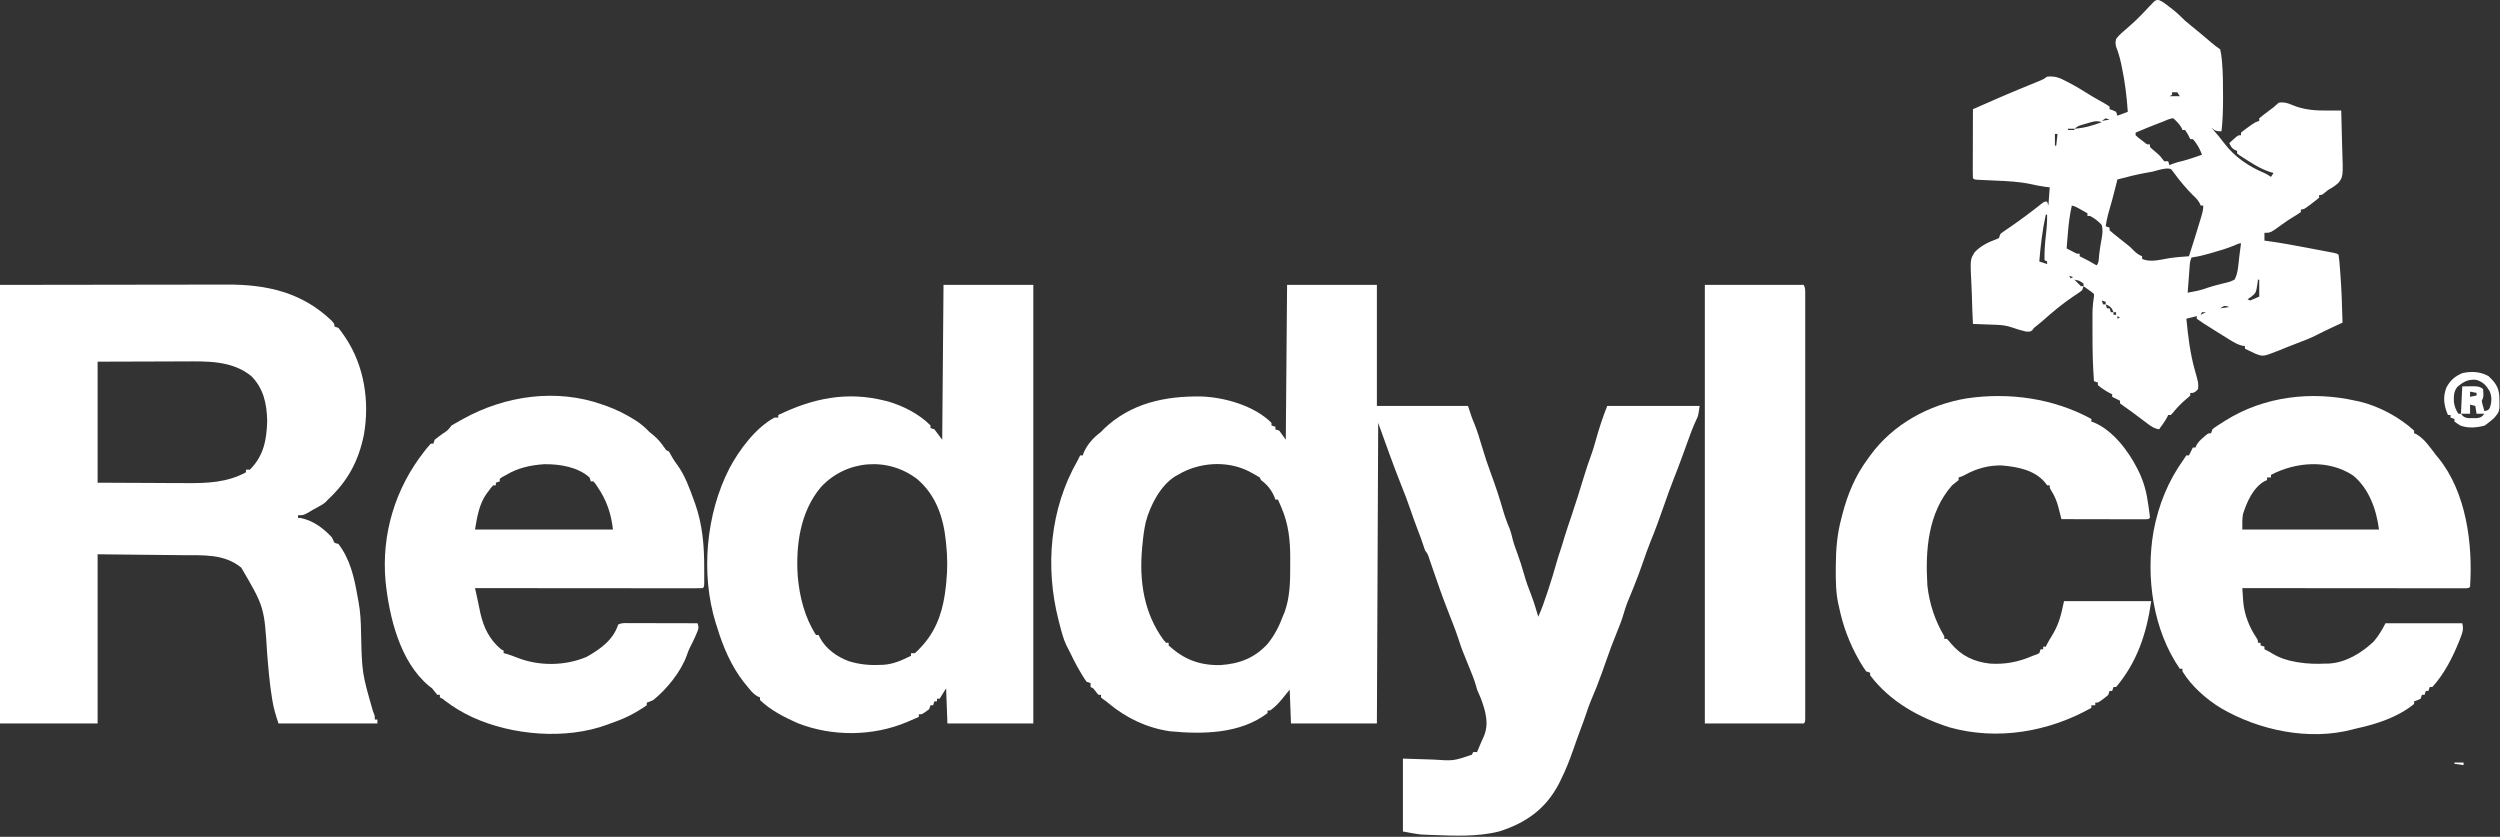
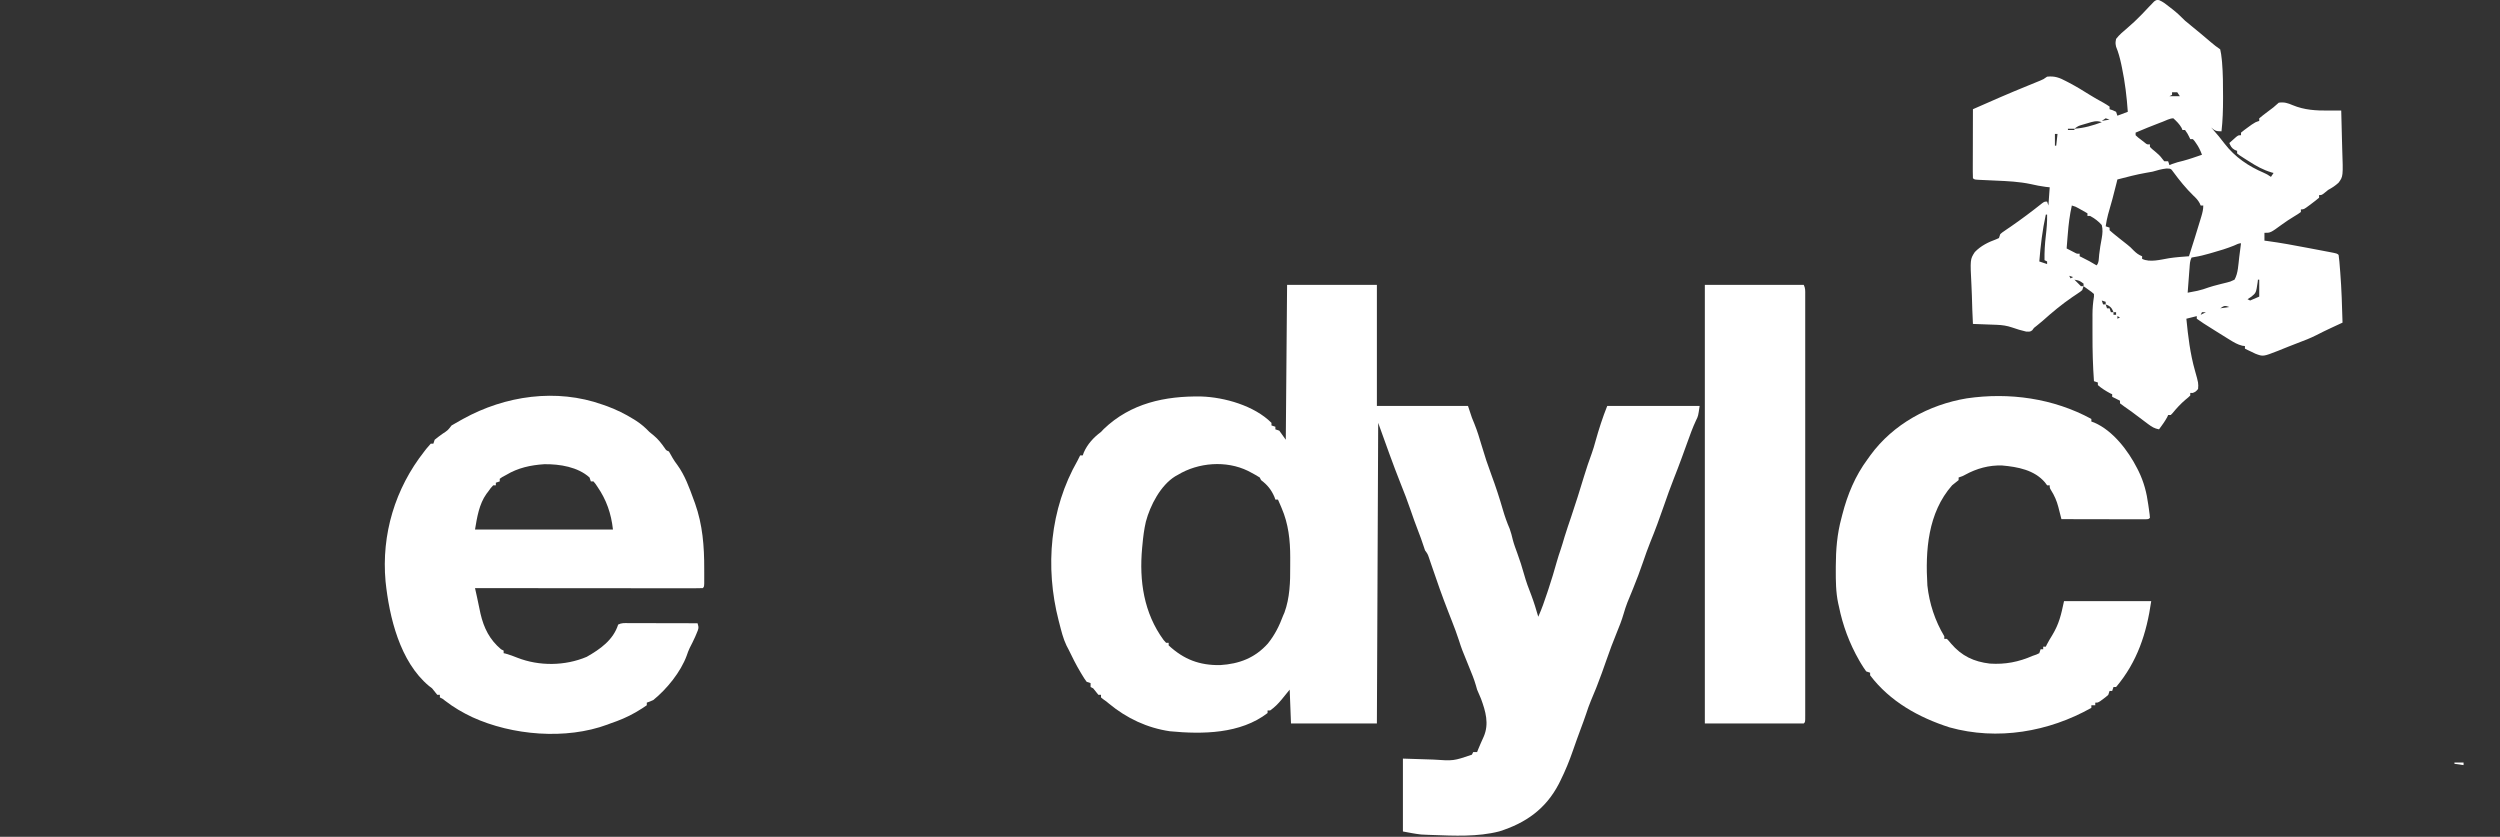
<svg xmlns="http://www.w3.org/2000/svg" width="1921" height="643" viewBox="0 0 1921 643" fill="none">
  <rect x="0" y="0" width="1921" height="643" fill="#333333" stroke="none" />
  <path fill-rule="evenodd" clip-rule="evenodd" d="M1058 311.909H1128L1131 320.909C1131.64 322.533 1132.29 324.15 1132.97 325.757C1135.17 331.186 1136.85 336.726 1138.5 342.347C1140.74 349.976 1143.21 357.463 1146 364.909C1149.28 373.709 1152.17 382.579 1154.78 391.604C1156.24 396.65 1157.95 401.464 1160.03 406.292C1161.06 409.084 1161.75 411.903 1162.44 414.794C1163.36 418.288 1164.63 421.647 1165.87 425.034C1167.8 430.367 1169.56 435.685 1171.06 441.159C1172.62 446.818 1174.59 452.193 1176.76 457.643C1178.78 462.979 1180.4 468.435 1182 473.909C1184.73 467.854 1186.85 461.652 1188.94 455.347C1189.29 454.281 1189.64 453.214 1190.01 452.116C1192.24 445.363 1194.31 438.596 1196.2 431.741C1197.12 428.47 1198.18 425.264 1199.28 422.05C1200.32 418.943 1201.24 415.803 1202.16 412.659C1203.77 407.406 1205.56 402.209 1207.32 397.007C1210.78 386.798 1214 376.527 1217.11 366.208C1218.94 360.176 1220.93 354.248 1223.12 348.337C1224.21 345.314 1225.1 342.26 1225.94 339.159C1228.51 329.924 1231.44 320.814 1235 311.909H1306C1304.88 319.71 1304.88 319.71 1303.27 322.944C1300.6 328.621 1298.52 334.485 1296.4 340.38C1295.19 343.732 1293.97 347.081 1292.75 350.429C1292.51 351.084 1292.27 351.74 1292.02 352.416C1290.17 357.484 1288.24 362.517 1286.25 367.534C1283.5 374.485 1281 381.506 1278.56 388.569C1275.29 398.016 1271.86 407.411 1268.06 416.659C1266.02 421.677 1264.27 426.793 1262.5 431.909C1260.16 438.65 1257.74 445.319 1255 451.909C1253.97 454.407 1252.95 456.907 1251.94 459.409L1250.46 463.003C1249.33 465.895 1248.41 468.809 1247.55 471.792C1246.09 476.768 1244.24 481.5 1242.25 486.284C1239.45 493.141 1236.84 500.029 1234.44 507.034C1232.16 513.648 1229.79 520.206 1227.25 526.721C1226.97 527.444 1226.69 528.167 1226.4 528.911C1225.15 532.089 1223.86 535.231 1222.48 538.358C1221.07 541.737 1219.9 545.114 1218.77 548.593C1217.5 552.401 1216.09 556.151 1214.69 559.909C1212.62 565.468 1210.6 571.037 1208.67 576.647C1205.92 584.647 1202.78 592.328 1199 599.909L1197.79 602.358C1187.73 621.649 1172.36 632.447 1152.01 638.85C1135.5 643.111 1117.4 642.205 1100.5 641.596C1099.5 641.562 1098.51 641.528 1097.48 641.492C1096.53 641.448 1095.58 641.404 1094.59 641.358C1093.77 641.32 1092.96 641.283 1092.11 641.244C1087.37 640.734 1082.69 639.762 1078 638.909V582.909C1095.87 583.471 1095.87 583.471 1101.45 583.657C1116.82 584.711 1116.82 584.711 1131 579.909L1132 577.909H1135L1135.75 575.971C1137.12 572.609 1138.6 569.304 1140.1 565.995C1144.36 556.146 1141.54 546.56 1138 536.909C1137.05 534.552 1136.02 532.237 1135 529.909L1134.06 526.596C1132.7 521.883 1130.86 517.443 1129 512.909C1123.21 498.759 1123.21 498.759 1121.06 492.097C1119.43 487.041 1117.56 482.103 1115.62 477.159C1115.32 476.383 1115.02 475.606 1114.7 474.806C1114.09 473.246 1113.48 471.686 1112.87 470.126C1108.28 458.393 1104.1 446.54 1100.07 434.604C1099.7 433.523 1099.33 432.441 1098.95 431.327C1098.62 430.355 1098.3 429.384 1097.96 428.383C1097.03 425.717 1097.03 425.716 1095 422.909C1094.52 421.632 1094.09 420.338 1093.69 419.034C1092.5 415.332 1091.17 411.716 1089.75 408.097C1087.59 402.556 1085.62 396.969 1083.69 391.347C1081.42 384.786 1079 378.333 1076.37 371.909C1070.2 356.389 1064.67 340.619 1059 324.909L1058 555.909H991.999L990.999 529.909C987.928 533.673 987.928 533.674 984.868 537.447C982.186 540.699 979.477 543.468 975.999 545.909H973.999V547.909C953.114 563.985 924.006 564.301 898.999 561.909C881.451 559.343 865.802 551.952 852.226 540.741C850.032 538.889 850.031 538.889 847.71 537.296L845.999 535.909V533.909H843.999C842.645 532.259 841.312 530.592 839.999 528.909L837.999 527.909V524.909L834.999 523.909C833.167 521.39 833.167 521.389 831.187 518.096C830.663 517.227 830.664 517.227 830.13 516.341C826.773 510.685 823.848 504.834 820.999 498.909L819.452 495.952C816.859 490.521 815.499 484.719 813.999 478.909C813.822 478.233 813.645 477.557 813.463 476.86C802.849 435.561 806.726 391.075 827.999 353.909C828.678 352.582 829.351 351.251 829.999 349.909H831.999L832.792 347.694C835.577 341.269 840.406 336.03 845.999 331.909L848.124 329.659C868.873 309.812 895.144 304.217 922.937 304.655C940.926 305.209 963.905 311.774 976.999 324.909V326.909L979.999 327.909V329.909L982.999 330.909L987.999 337.909L988.999 218.909H1058V311.909ZM958.956 361.831C942.193 353.648 920.786 355.321 904.999 364.909L903.151 365.921C891.835 372.855 883.808 388.286 880.474 400.899C879.132 406.712 878.401 412.472 877.874 418.409L877.612 421.093C875.281 446.294 878.911 471.073 894.12 491.8L895.999 493.909H897.999V495.909C909.647 506.736 921.742 511.309 937.554 511.061C952.272 510.144 964.295 505.594 974.249 494.472C979.608 487.809 983.017 480.892 985.999 472.909C986.472 471.835 986.472 471.835 986.955 470.739C991.111 459.474 991.49 447 991.391 435.125C991.374 432.843 991.39 430.563 991.409 428.282C991.429 415.218 990.046 402.508 984.812 390.409L983.985 388.46C983.337 386.937 982.671 385.422 981.999 383.909H979.999L979.249 381.784C976.82 376.197 973.83 372.565 968.999 368.909L967.999 366.909C965.687 365.464 963.413 364.163 960.999 362.909L958.956 361.831Z" fill="white" />
  <path d="M1893 587.909L1886 586.909V585.909H1893V587.909Z" fill="white" />
-   <path fill-rule="evenodd" clip-rule="evenodd" d="M1710.09 323.107C1739.75 304.554 1776.09 300.276 1810 307.909L1813.01 308.53C1827.75 311.995 1843.9 320.634 1855 330.909V332.909L1856.69 333.597C1863.17 337.277 1867.49 344.151 1872 349.909L1873.57 351.772C1895.17 378.322 1900.16 417.945 1898 450.909C1897 451.909 1897 451.909 1894.16 452.032C1892.88 452.031 1891.6 452.03 1890.27 452.029C1889.56 452.03 1888.85 452.031 1888.12 452.032C1885.72 452.034 1883.32 452.028 1880.91 452.022C1879.2 452.022 1877.49 452.023 1875.77 452.023C1871.1 452.024 1866.43 452.018 1861.76 452.011C1856.89 452.004 1852.02 452.003 1847.14 452.002C1837.91 451.999 1828.67 451.991 1819.43 451.981C1808.92 451.97 1798.41 451.964 1787.89 451.959C1766.26 451.948 1744.63 451.931 1723 451.909C1723.14 454.149 1723.29 456.388 1723.44 458.627C1723.56 460.497 1723.56 460.497 1723.69 462.405C1724.58 472.38 1728.3 481.815 1733.86 490.089C1735 491.909 1735 491.909 1735 493.909H1737V495.909L1740 496.909V498.909L1741.69 499.722C1744 500.909 1744 500.909 1746.31 502.347C1752.06 505.686 1757.56 507.5 1764.06 508.597L1766.3 508.98C1773.22 510.086 1779.99 510.249 1787 509.909L1789.34 509.886C1802.47 509.25 1814.69 501.687 1824 492.909C1827.69 488.522 1830.44 484.026 1833 478.909H1892C1893.15 483.511 1892.28 485.873 1890.62 490.097C1890.36 490.795 1890.09 491.493 1889.81 492.213C1884.74 504.92 1878.28 517.727 1869 527.909H1867L1866 530.909H1864L1863 533.909H1861L1860 536.909C1857.44 538.096 1857.44 538.097 1855 538.909V540.909C1842.34 551.23 1825.71 556.561 1810 559.909L1807.57 560.554C1774.16 569.332 1735.78 561.18 1706.6 544.147C1695.35 537.341 1683.92 527.22 1677 515.909V513.909H1675C1654.37 484.126 1648.65 443.375 1654.79 408.179C1658.63 387.885 1665.94 369.751 1678 352.909L1680 349.909H1682L1685 343.909H1687L1687.75 342.143C1689.19 339.578 1690.78 338.072 1693 336.159L1695.12 334.3C1697 332.909 1697 332.909 1699 332.909L1700 329.909C1701.47 328.654 1701.47 328.654 1703.36 327.421C1704.06 326.965 1704.75 326.508 1705.47 326.038C1706.22 325.562 1706.98 325.087 1707.75 324.597C1708.52 324.105 1709.29 323.613 1710.09 323.107ZM1807.99 365.276C1789.2 352.949 1764.24 354.788 1745 364.909V366.909H1742V368.909L1740.21 369.686C1731.25 374.637 1726.41 385.848 1723.48 395.159C1722.81 399.02 1723 402.989 1723 406.909H1828C1826.09 391.642 1820.36 375.317 1807.99 365.276Z" fill="white" />
  <path fill-rule="evenodd" clip-rule="evenodd" d="M355.819 321.901C388.214 303.989 427.526 298.266 463 310.909L466.598 312.163C473.698 314.844 480.175 317.956 486.625 321.972C487.288 322.383 487.951 322.794 488.634 323.218C492.569 325.75 495.757 328.503 499 331.909C500.133 332.861 501.278 333.801 502.438 334.722C505.794 337.535 508.245 340.687 510.738 344.272C511.919 346.05 511.92 346.05 514 346.909C514.971 348.584 515.937 350.262 516.867 351.96C517.952 353.826 519.137 355.5 520.438 357.222C526.267 365.261 529.636 374.644 533 383.909L534.098 386.878C539.912 403.325 541.177 419.734 541.125 437.034C541.129 438.373 541.132 439.711 541.137 441.05L541.133 444.854C541.132 445.994 541.131 447.133 541.13 448.307C541 450.909 541 450.909 540 451.909C537.747 452.006 535.491 452.031 533.236 452.029C532.521 452.03 531.805 452.031 531.068 452.032C528.653 452.034 526.238 452.028 523.822 452.022C522.098 452.022 520.374 452.023 518.649 452.023C513.953 452.024 509.257 452.018 504.562 452.011C499.66 452.004 494.757 452.004 489.855 452.003C480.566 452 471.276 451.991 461.986 451.981C451.413 451.97 440.84 451.964 430.268 451.959C408.512 451.948 386.756 451.931 365 451.909C365.203 452.819 365.203 452.819 365.41 453.747C365.589 454.548 365.767 455.35 365.951 456.176C366.128 456.968 366.304 457.76 366.486 458.576C367.439 462.901 368.323 467.24 369.219 471.577C371.814 482.647 376.246 491.508 385 498.909L387 499.909V501.909L388.59 502.253C391.674 503.093 394.586 504.244 397.562 505.409C414.314 511.95 434.103 511.776 450.812 504.722C461.278 498.771 471.234 491.762 475 479.909C477.659 478.579 479.666 478.789 482.644 478.796C483.825 478.796 485.006 478.796 486.223 478.796C487.503 478.801 488.783 478.806 490.102 478.811C491.408 478.813 492.715 478.814 494.062 478.815C497.537 478.819 501.013 478.83 504.488 478.841C508.034 478.851 511.579 478.855 515.125 478.86C522.083 478.871 529.042 478.888 536 478.909C537.195 482.493 536.74 483.215 535.312 486.597L534.18 489.288C532.851 492.241 531.413 495.118 529.922 497.991C529.016 499.876 528.347 501.739 527.688 503.722C523.072 516.359 512.398 529.476 502 537.909C499.266 539.124 499.266 539.124 497 539.909V541.909C494.799 543.458 492.625 544.856 490.312 546.221C489.635 546.624 488.958 547.027 488.26 547.442C482.09 551.019 475.751 553.619 469 555.909L466.754 556.768C434.823 568.599 393.607 565.101 362.965 551.093C355.432 547.527 348.648 543.577 342.039 538.475C340.088 536.874 340.088 536.874 338 535.909V533.909H336C334.661 532.247 333.329 530.579 332 528.909L329.625 527.096C307.252 508.452 299.126 474.148 296.26 446.776C292.985 410.565 303.615 375.384 326 346.909L327.613 344.823C328.688 343.473 329.834 342.181 331 340.909H333L334 337.909C335.972 336.301 337.927 334.811 340 333.347C344.092 330.679 344.092 330.679 347 326.909C349.314 325.512 351.625 324.193 354 322.909C354.6 322.576 355.201 322.244 355.819 321.901ZM418.262 356.694C407.759 357.386 398.093 359.446 389 364.909L385.875 366.597L384 367.909V369.909L381 370.909V372.909H379C377.037 375.004 377.037 375.004 375 377.909L373.77 379.495C368.136 387.434 366.57 397.488 365 406.909H471C469.625 394.534 466.046 384.189 459 373.909L457.445 371.636L456 369.909H454L453 366.909C444.017 358.762 430.09 356.549 418.262 356.694Z" fill="white" />
  <path d="M1511.25 306.097C1543.99 301.31 1577.83 306.06 1607 321.909V323.909L1609.24 324.725C1623.58 330.879 1635.33 346.346 1642.19 359.847C1642.52 360.503 1642.85 361.16 1643.2 361.836C1647.36 370.31 1649.51 378.567 1650.75 387.909L1651.17 390.796C1651.88 395.962 1651.88 395.962 1652 397.909C1651 398.909 1651 398.909 1648.34 399.029C1646.55 399.026 1646.55 399.026 1644.74 399.022C1643.76 399.023 1643.76 399.023 1642.75 399.023C1640.59 399.023 1638.42 399.015 1636.25 399.007C1634.75 399.005 1633.24 399.004 1631.74 399.003C1627.79 398.999 1623.83 398.988 1619.87 398.977C1615.84 398.967 1611.8 398.963 1607.77 398.958C1599.85 398.947 1591.92 398.93 1584 398.909C1583.74 397.888 1583.49 396.866 1583.22 395.814C1582.87 394.456 1582.52 393.099 1582.17 391.741C1582 391.07 1581.84 390.399 1581.66 389.708C1580.4 384.839 1578.63 380.781 1575.95 376.546C1575 374.909 1575 374.909 1575 372.909H1573L1571.38 370.722C1563.26 361.11 1550.4 358.749 1538.46 357.682C1528.36 357.321 1518.84 359.993 1510.02 364.823C1508 365.909 1508 365.909 1505 366.909V368.909C1503.34 370.25 1501.67 371.582 1500 372.909C1481.35 394.105 1479.36 423.014 1481 449.909C1482.5 463.729 1486.85 476.989 1494 488.909V490.909H1496C1497.52 492.483 1497.52 492.483 1499.25 494.597C1507.38 504.063 1516.66 508.443 1529 509.909C1540.9 510.676 1551.13 508.658 1562 503.909L1564.73 502.972L1567 501.909L1568 498.909H1570V496.909H1572L1572.82 495.21C1574.08 492.757 1575.49 490.442 1576.94 488.097C1582.27 479.187 1583.69 472.692 1586 461.909H1653C1649.48 486.578 1642.32 508.575 1626 527.909H1624L1623 530.909H1621L1620 533.909C1618.22 535.514 1618.22 535.515 1616.06 537.096L1613.91 538.702C1612 539.909 1612 539.909 1610 539.909V541.909H1607V543.909C1574.27 562.341 1534.86 569.202 1498 558.909C1474.39 551.322 1452.25 539.058 1437 518.909V516.909L1434 515.909C1432.47 513.808 1431.13 511.768 1429.81 509.534C1429.42 508.871 1429.03 508.209 1428.63 507.526C1421.13 494.46 1415.98 480.657 1413 465.909C1412.82 465.149 1412.65 464.388 1412.47 463.605C1410.63 454.959 1410.6 446.329 1410.62 437.534C1410.63 436.736 1410.63 435.939 1410.63 435.117C1410.67 422.315 1411.63 410.309 1415 397.909C1415.32 396.651 1415.32 396.65 1415.65 395.367C1419.61 379.985 1425.5 365.752 1435 352.909L1437.21 349.831C1454.72 325.862 1482.19 310.931 1511.25 306.097Z" fill="white" />
-   <path fill-rule="evenodd" clip-rule="evenodd" d="M794 555.909H728L727 528.909L722 536.909H720V538.909H718L717 541.909H715L714 544.909C708.629 548.909 708.628 548.909 706 548.909V550.909C703.771 551.868 701.542 552.826 699.312 553.784L697.416 554.6C671.096 565.9 639.61 566.168 612.875 555.659C602.839 551.208 591.907 545.649 584 537.909V535.909L582.211 535.136C578.287 532.959 575.803 529.348 573 525.909L571.426 523.991C561.807 511.747 555.5 496.703 551 481.909L549.938 478.608C538.254 440.68 542.459 394.783 560.625 359.597C568.251 345.34 580.591 328.825 595 320.909H598V318.909C624.517 306.092 650.763 300.478 680 307.909L682.414 308.495C693.91 311.81 706.64 318.348 715 326.909V328.909L718 329.909L724 337.909L725 218.909H794V555.909ZM705.102 368.393C682.501 350.746 650.198 353.223 630.75 374.347C614.927 393.077 611.347 419.049 613 442.909C614.385 458.683 618.347 474.47 627 487.909H629L629.836 489.698C634.553 498.657 643.04 504.67 652.363 508.097C660.194 510.509 667.84 511.298 676 510.909L678.426 510.854C686.294 510.428 693.018 507.4 700 503.909V501.909H703C704.867 500.309 706.385 498.749 708 496.909L709.891 494.807C720.701 482.141 725.002 467.231 726.75 450.972C726.878 449.787 727.006 448.602 727.139 447.381C728.124 437.409 728.082 427.856 727 417.909C726.931 417.219 726.862 416.528 726.791 415.816C724.937 397.657 719.279 380.698 705.102 368.393Z" fill="white" />
-   <path fill-rule="evenodd" clip-rule="evenodd" d="M174.325 218.671C204.967 218.547 231.963 224.564 254.75 246.347C257 248.909 257 248.909 257 250.909L260 251.909C261.572 253.86 262.984 255.773 264.375 257.847C264.775 258.438 265.175 259.031 265.587 259.64C279.942 281.228 284.079 308.56 279.637 333.991C275.504 354.366 267.208 369.689 252 383.909L250.477 385.53C248.706 387.183 246.886 388.208 244.75 389.347C241.846 390.905 239.002 392.508 236.188 394.222C233 395.909 233 395.909 229 395.909V397.909L231.375 398.097C240.949 400.242 248.384 405.797 255 412.909L256.094 415.124C256.922 417.273 256.922 417.273 260 417.909C268.874 429.475 272.098 443.254 274.542 457.292C274.858 459.1 275.193 460.906 275.542 462.709C276.985 470.51 277.311 478.114 277.438 486.034C278.133 517.041 278.133 517.042 286.625 546.616C288 549.909 288 549.909 288 552.909H290V555.909H214C212.072 550.126 210.421 544.948 209.438 539.034C209.314 538.308 209.19 537.582 209.062 536.835C207.192 525.443 206.242 513.948 205.304 502.449C203.079 466.408 203.079 466.408 185.375 436.159C172.181 425.332 155.687 426.741 139.648 426.593C137.991 426.574 136.333 426.555 134.675 426.536C128.575 426.468 122.475 426.408 116.375 426.347L75 425.909V555.909H0V218.909L94.5 218.784C109.239 218.757 109.239 218.756 124.275 218.728C136.327 218.719 136.327 218.719 141.979 218.718C145.905 218.716 149.83 218.709 153.755 218.698C158.779 218.684 163.802 218.68 168.826 218.682C170.659 218.682 172.492 218.679 174.325 218.671ZM193.188 289.077C178.364 276.879 158.9 277.607 140.82 277.714C139.127 277.717 137.434 277.718 135.74 277.72C129.535 277.73 123.33 277.758 117.125 277.784L75 277.909V370.909L116.938 371.097C123.44 371.137 123.44 371.138 130.074 371.18C134.033 371.19 134.034 371.189 137.993 371.195C139.727 371.2 141.461 371.21 143.195 371.225C159.182 371.36 174.653 370.749 189 362.909V360.909H192C202.632 350.252 204.898 338.1 205.312 323.472C205.026 310.425 202.608 298.599 193.188 289.077Z" fill="white" />
  <path d="M1386 218.909C1387.31 221.524 1387.13 223.438 1387.13 226.368C1387.13 227.535 1387.13 228.702 1387.13 229.904C1387.13 231.197 1387.13 232.49 1387.13 233.822C1387.13 235.201 1387.13 236.58 1387.13 237.959C1387.14 241.76 1387.13 245.562 1387.13 249.364C1387.13 253.459 1387.13 257.554 1387.13 261.648C1387.14 269.675 1387.14 277.701 1387.14 285.727C1387.13 292.248 1387.13 298.769 1387.13 305.289C1387.13 306.215 1387.13 307.141 1387.13 308.096C1387.14 309.977 1387.14 311.859 1387.14 313.741C1387.14 331.403 1387.14 349.065 1387.13 366.727C1387.13 381.899 1387.13 397.071 1387.13 412.243C1387.14 429.842 1387.14 447.44 1387.13 465.039C1387.13 466.914 1387.13 468.788 1387.13 470.663C1387.13 472.047 1387.13 472.047 1387.13 473.459C1387.13 479.975 1387.13 486.492 1387.14 493.009C1387.14 500.944 1387.14 508.88 1387.13 516.815C1387.13 520.868 1387.13 524.921 1387.13 528.973C1387.14 532.677 1387.13 536.381 1387.13 540.085C1387.13 542.072 1387.13 544.06 1387.13 546.048C1387.13 547.794 1387.13 547.794 1387.13 549.575C1387.13 550.588 1387.13 551.601 1387.12 552.645C1387 554.909 1387 554.909 1386 555.909H1310V218.909H1386Z" fill="white" />
  <path fill-rule="evenodd" clip-rule="evenodd" d="M1655.21 1.153C1657 -0.091 1657 -0.091 1659.04 0.08C1662.2 1.415 1664.77 3.545 1667.44 5.659L1669.14 6.964C1672.68 9.728 1675.84 12.707 1679 15.909C1680.65 17.308 1682.32 18.683 1684 20.034C1688.96 24.041 1693.83 28.132 1698.67 32.278C1701.05 34.307 1703.39 36.171 1706 37.909C1706.59 40.495 1706.95 42.844 1707.19 45.471C1707.27 46.278 1707.35 47.084 1707.43 47.915C1708.16 56.566 1708.19 65.234 1708.19 73.909C1708.19 74.972 1708.19 74.972 1708.19 76.056C1708.19 84.385 1707.95 92.628 1707 100.909C1702.73 100.909 1702.06 100.533 1699 97.909L1700.29 99.343C1703.47 102.935 1706.51 106.554 1709.38 110.409C1717.34 120.737 1727.73 127.751 1739.62 132.831C1742 133.909 1742 133.909 1745 135.909L1747 132.909L1745.38 132.464C1738.94 130.523 1733.64 127.552 1728 123.909L1725.37 122.257C1720.65 119.235 1720.65 119.234 1719 117.909V115.909L1717.13 115.159C1714.63 113.689 1714.17 112.495 1713 109.909C1714.12 108.903 1715.25 107.904 1716.38 106.909L1718.27 105.222C1720 103.909 1720 103.909 1722 103.909V101.909C1723.72 100.485 1725.5 99.143 1727.31 97.847L1730.3 95.686C1733 93.909 1733 93.909 1736 92.909V90.909C1738.09 89.165 1740.19 87.525 1742.38 85.909C1746.86 82.614 1746.86 82.614 1751 78.909C1755.1 78.295 1757.92 79.189 1761.63 80.784C1770.76 84.593 1779.64 85.024 1789.42 84.956C1790.34 84.953 1791.26 84.949 1792.21 84.945C1794.48 84.936 1796.74 84.925 1799 84.909C1799.26 92.149 1799.43 99.387 1799.55 106.631C1799.6 109.092 1799.67 111.553 1799.75 114.013C1800.5 135.604 1800.5 135.604 1796.91 140.436C1794.37 142.736 1792.01 144.293 1789 145.909C1788.11 146.633 1787.22 147.356 1786.3 148.101C1784 149.908 1784 149.909 1782 149.909V151.909C1780.08 153.54 1778.16 155.046 1776.13 156.534L1774.44 157.807C1770.26 160.909 1770.26 160.909 1768 160.909V162.909C1765.84 164.46 1765.84 164.46 1762.94 166.222C1759.64 168.253 1756.41 170.276 1753.31 172.597C1744.66 178.909 1744.66 178.909 1740 178.909V184.909C1740.76 185.006 1741.52 185.103 1742.3 185.203C1752.58 186.593 1762.75 188.469 1772.95 190.423C1775.85 190.979 1778.76 191.527 1781.67 192.075C1783.51 192.427 1785.36 192.779 1787.21 193.132C1788.08 193.295 1788.95 193.458 1789.84 193.627C1795.89 194.794 1795.89 194.794 1797 195.909C1797.51 199.324 1797.72 202.78 1798 206.222C1798.13 207.797 1798.13 207.798 1798.26 209.405C1799.26 222.221 1799.65 235.062 1800 247.909L1797.07 249.264C1795.76 249.875 1794.44 250.486 1793.13 251.097C1792.44 251.416 1791.75 251.735 1791.04 252.064C1787.28 253.818 1783.56 255.624 1779.88 257.534C1775.21 259.894 1770.41 261.749 1765.52 263.581C1760.45 265.496 1755.43 267.541 1750.41 269.577C1738.99 274.038 1738.99 274.038 1733.11 271.815L1730.19 270.409L1727.23 269.003L1725 267.909V265.909L1722.92 265.651C1719.28 264.727 1716.4 262.998 1713.25 261.034C1712.29 260.447 1712.29 260.446 1711.32 259.848C1709.21 258.545 1707.1 257.229 1705 255.909C1704.22 255.424 1703.44 254.939 1702.64 254.439C1700.28 252.96 1697.92 251.468 1695.56 249.972C1694.81 249.499 1694.06 249.026 1693.29 248.54C1691.49 247.384 1689.74 246.153 1688 244.909V242.909L1680 244.909C1681.33 258.402 1682.9 271.77 1686.63 284.847C1689.34 294.482 1689.34 294.482 1689 298.909C1687.19 300.971 1687.19 300.972 1685 301.909H1683V303.909C1681.5 305.354 1681.5 305.354 1679.44 307.034C1675.68 310.202 1672.55 313.603 1669.45 317.405L1668 318.909H1666L1665.31 320.472C1663.5 323.833 1661.26 326.838 1659 329.909C1655.58 329.29 1653.46 328.004 1650.7 325.925L1648.24 324.089L1645.69 322.159C1644.03 320.914 1642.36 319.669 1640.7 318.425C1639.51 317.526 1639.51 317.526 1638.29 316.61C1636.19 315.051 1634.05 313.561 1631.9 312.081L1629 309.909V307.909L1623 304.909V302.909L1621.44 302.222C1618.11 300.427 1614.85 298.409 1612 295.909V293.909L1609 292.909C1608.15 281.095 1607.84 269.338 1607.87 257.494C1607.88 254.752 1607.87 252.01 1607.86 249.268C1607.86 247.5 1607.87 245.732 1607.87 243.964C1607.87 243.156 1607.86 242.348 1607.86 241.516C1607.88 236.888 1608.26 232.492 1609 227.909V225.909C1607.21 224.325 1607.21 224.324 1605 222.784L1602.75 221.151L1601 219.909L1600 222.909C1598.57 224.145 1598.56 224.145 1596.71 225.37L1594.63 226.78L1592.38 228.284C1584.25 233.848 1576.87 239.99 1569.54 246.56C1568.12 247.806 1566.64 248.992 1565.17 250.171C1562.99 251.778 1562.98 251.778 1561.63 253.722C1560 254.909 1560 254.909 1556.88 254.784C1553.17 253.948 1549.68 252.896 1546.11 251.628C1542.14 250.276 1538.57 249.749 1534.36 249.593L1531.12 249.466L1527.75 249.347L1524.34 249.216C1521.56 249.11 1518.78 249.008 1516 248.909C1515.62 241.564 1515.36 234.222 1515.18 226.869C1515.1 224.373 1515 221.877 1514.87 219.383C1513.84 199.237 1513.84 199.237 1517.44 193.687C1522.07 188.87 1527.71 186.099 1533.92 183.85C1534.61 183.54 1535.29 183.229 1536 182.909L1537 179.909C1538.47 178.626 1538.47 178.626 1540.36 177.343C1541.41 176.621 1541.41 176.621 1542.47 175.885C1543.6 175.123 1543.6 175.124 1544.75 174.347C1553.15 168.556 1561.25 162.488 1569.23 156.132C1571 154.909 1571 154.909 1573 154.909L1574 157.909L1575 143.909L1571.94 143.597C1568 143.121 1564.21 142.297 1560.34 141.436C1551.49 139.581 1542.64 139.165 1533.63 138.784C1531.24 138.676 1528.85 138.564 1526.47 138.447C1525 138.376 1523.53 138.31 1522.07 138.25C1517.11 138.02 1517.11 138.02 1516 136.909C1515.91 135.252 1515.88 133.59 1515.89 131.93C1515.89 130.869 1515.89 129.808 1515.89 128.715C1515.89 127.561 1515.9 126.407 1515.9 125.218C1515.9 124.043 1515.91 122.868 1515.91 121.657C1515.91 117.887 1515.93 114.117 1515.94 110.347C1515.94 107.798 1515.95 105.249 1515.95 102.7C1515.96 96.436 1515.98 90.173 1516 83.909C1529.93 77.738 1543.88 71.633 1558 65.909C1560.29 64.975 1562.59 64.038 1564.88 63.096L1567.68 61.952C1570.2 60.898 1570.2 60.898 1573 58.909C1578.89 58.278 1582.59 59.707 1587.63 62.409C1588.32 62.768 1589.01 63.126 1589.73 63.496C1595.34 66.445 1600.73 69.697 1606.08 73.085C1609.39 75.152 1612.76 77.05 1616.2 78.901C1617.85 79.822 1619.43 80.861 1621 81.909V83.909L1623.44 84.722L1626 85.909L1627 88.909L1635 85.909C1634.2 74.412 1632.87 63.198 1630.5 51.909C1630.29 50.889 1630.07 49.87 1629.85 48.819C1628.87 44.31 1627.74 40.19 1626 35.909C1625.44 33.034 1625.44 33.034 1626 29.909C1628.49 26.636 1631.63 24.077 1634.75 21.426C1638.37 18.314 1641.83 15.131 1645.14 11.69L1647.2 9.557C1648.59 8.101 1649.97 6.637 1651.35 5.167L1653.39 3.065L1655.21 1.153ZM1627 244.909L1629 243.909L1627 242.909V244.909ZM1624 241.909H1626V239.909H1624V241.909ZM1691 241.909L1695 239.909H1692L1691 241.909ZM1619 236.909H1621L1622 239.909H1624C1622.95 237.287 1622.35 236.115 1619.88 234.659L1618 233.909L1619 236.909ZM1713 235.909C1709.52 234.707 1709.32 234.696 1706 236.909L1713 235.909ZM1616 233.909H1618V231.909L1615 230.909L1616 233.909ZM1734.77 216.921C1733.57 225.031 1733.57 225.031 1729.88 228.034L1727 229.909L1729 230.909C1731.36 229.973 1733.7 228.976 1736 227.909V214.909H1735L1734.77 216.921ZM1722 186.909C1720.11 186.909 1718.33 187.993 1716.61 188.71C1711.24 190.876 1705.82 192.545 1700.25 194.097L1697.5 194.884C1693.8 195.93 1690.23 196.874 1686.42 197.46L1684 197.909C1682.7 200.504 1682.69 202.677 1682.47 205.573L1682.2 208.972L1681.94 212.534L1681.66 216.12C1681.44 219.049 1681.22 221.979 1681 224.909C1682.58 224.606 1684.17 224.299 1685.75 223.991C1686.63 223.821 1687.51 223.65 1688.42 223.474C1691.46 222.809 1694.31 221.87 1697.23 220.815C1699.57 220.049 1701.89 219.415 1704.27 218.815C1705.04 218.615 1705.81 218.414 1706.59 218.207C1708.14 217.805 1709.68 217.422 1711.24 217.061C1713.69 216.463 1713.69 216.464 1717 214.909C1719.84 209.927 1719.91 203.19 1720.63 197.534L1721.03 194.436C1721.36 191.928 1721.68 189.419 1722 186.909ZM1594 214.909C1595.62 216.618 1597.29 218.284 1599 219.909H1601V217.909C1597.78 215.593 1597.78 215.593 1594 214.909ZM1591 213.909L1593 212.909L1590 211.909L1591 213.909ZM1592 157.909C1590.34 165.261 1589.46 172.526 1588.88 180.034L1588.61 183.222C1588.4 185.784 1588.2 188.346 1588 190.909L1594.06 194.034C1595.95 195.046 1595.95 195.046 1598 194.909V196.909L1599.58 197.679C1603.49 199.609 1607.3 201.594 1611 203.909C1612.97 201.944 1612.68 198.357 1613 195.659C1613.53 191.373 1614.13 187.141 1615 182.909C1615.6 179.4 1615.87 176.388 1615 172.909C1612.38 169.934 1609.47 167.802 1606 165.909H1604V163.909L1597.26 160.1C1594.94 158.798 1594.94 158.798 1592 157.909ZM1572 164.909C1569.38 176.766 1567.96 188.813 1567 200.909L1573 202.909V200.909L1571 199.909C1570.9 193.604 1571.25 187.54 1572 181.284C1572.65 175.786 1573.12 170.449 1573 164.909H1572ZM1664.69 129.472C1660.92 129.919 1657.64 130.818 1654 131.909C1652.36 132.218 1650.71 132.508 1649.06 132.784C1641.61 134.075 1634.32 136.017 1627 137.909L1626.27 140.917C1624.29 148.943 1622.19 156.901 1619.83 164.823C1619.02 167.842 1618.46 170.818 1618 173.909L1621 174.909V176.909C1622.68 178.429 1624.42 179.876 1626.19 181.284L1629.11 183.62C1630.97 185.094 1632.84 186.566 1634.7 188.034C1637 189.909 1637 189.909 1639.56 192.534C1641.7 194.619 1643.27 195.797 1646 196.909V198.909C1651.92 201.867 1660.4 199.455 1666.63 198.421C1671.73 197.647 1676.85 197.262 1682 196.909C1685.03 187.43 1688.03 177.945 1690.88 168.409C1691.09 167.698 1691.31 166.987 1691.53 166.255C1692.38 163.364 1693 160.941 1693 157.909H1691L1690.22 156.132C1688.89 153.706 1687.46 152.234 1685.44 150.347C1679.7 144.767 1674.67 138.552 1669.94 132.104C1668.12 129.556 1668.12 129.556 1664.69 129.472ZM1670 90.909C1667.28 90.909 1664.25 92.633 1661.69 93.597C1660.97 93.865 1660.26 94.134 1659.52 94.411C1653.28 96.769 1647.13 99.286 1641 101.909V103.909C1642.94 105.725 1642.94 105.725 1645.38 107.534L1647.84 109.448C1649.84 111.095 1649.84 111.096 1652 110.909V112.909C1653.69 114.578 1653.69 114.578 1655.81 116.284C1658.07 118.148 1659.88 119.741 1661.58 122.136L1663 123.909H1666L1667 126.909L1669 126.034C1671.84 124.97 1674.65 124.251 1677.6 123.55C1682.47 122.25 1687.23 120.547 1692 118.909C1690.8 115.683 1689.5 112.899 1687.5 110.097L1686.22 108.264L1685 106.909H1683L1682.13 105.097C1680.95 102.716 1680.95 102.715 1679 99.909H1677L1676.31 98.222C1674.63 95.263 1672.49 93.207 1670 90.909ZM1579 111.909H1580L1581 102.909H1579V111.909ZM1589 99.909H1594V98.909H1589V99.909ZM1615 93.909C1610.99 92.332 1607.95 93.528 1603.94 94.722L1600.22 95.804C1596.9 96.79 1596.9 96.79 1594 98.909C1601.5 98.409 1607.96 96.471 1615 93.909ZM1615 92.909L1621 91.909L1618 90.909L1615 92.909ZM1669 72.909L1667 73.909H1675L1673 70.909H1669V72.909Z" fill="white" />
-   <path fill-rule="evenodd" clip-rule="evenodd" d="M1892.44 286.597C1899.41 285.252 1905.68 285.516 1912 288.909C1917.23 293.677 1920.11 297.53 1920.5 304.674C1920.83 316.166 1920.83 316.167 1916.38 321.284C1914.13 323.304 1914.13 323.304 1912 324.909L1909.31 326.972C1903.34 328.661 1896.5 329.224 1890.6 327.007C1888.69 325.909 1888.69 325.909 1886 323.909V321.909L1883 320.909V318.909H1881C1877.94 311.752 1876.95 305.342 1879.76 297.897C1882.63 292.337 1886.64 288.81 1892.44 286.597ZM1898 317.909H1891C1892.85 320.332 1893.74 320.872 1896.81 321.307L1900 321.284L1903.19 321.307C1906.26 320.872 1907.15 320.333 1909 317.909H1903L1902 311.909L1898 310.909V317.909ZM1903 291.909C1896.68 291.119 1892.82 293.325 1888.12 297.409C1885.29 301.069 1885.43 304.789 1885.62 309.272C1886.1 312.589 1887.18 315.106 1889 317.909H1891L1892 296.909C1904.62 296.659 1904.63 296.659 1908 298.909C1908.44 305.034 1908.44 305.034 1907 307.909C1907.32 309.908 1907.32 309.908 1907.94 312.034L1908.53 314.229L1909 315.909C1911.99 315.225 1911.99 315.225 1913.19 313.347C1914.66 308.916 1914.88 305.017 1913.09 300.718C1910.5 296.197 1908.1 293.573 1903 291.909ZM1898 304.909L1903 303.909V301.909L1898 300.909V304.909Z" fill="white" />
</svg>